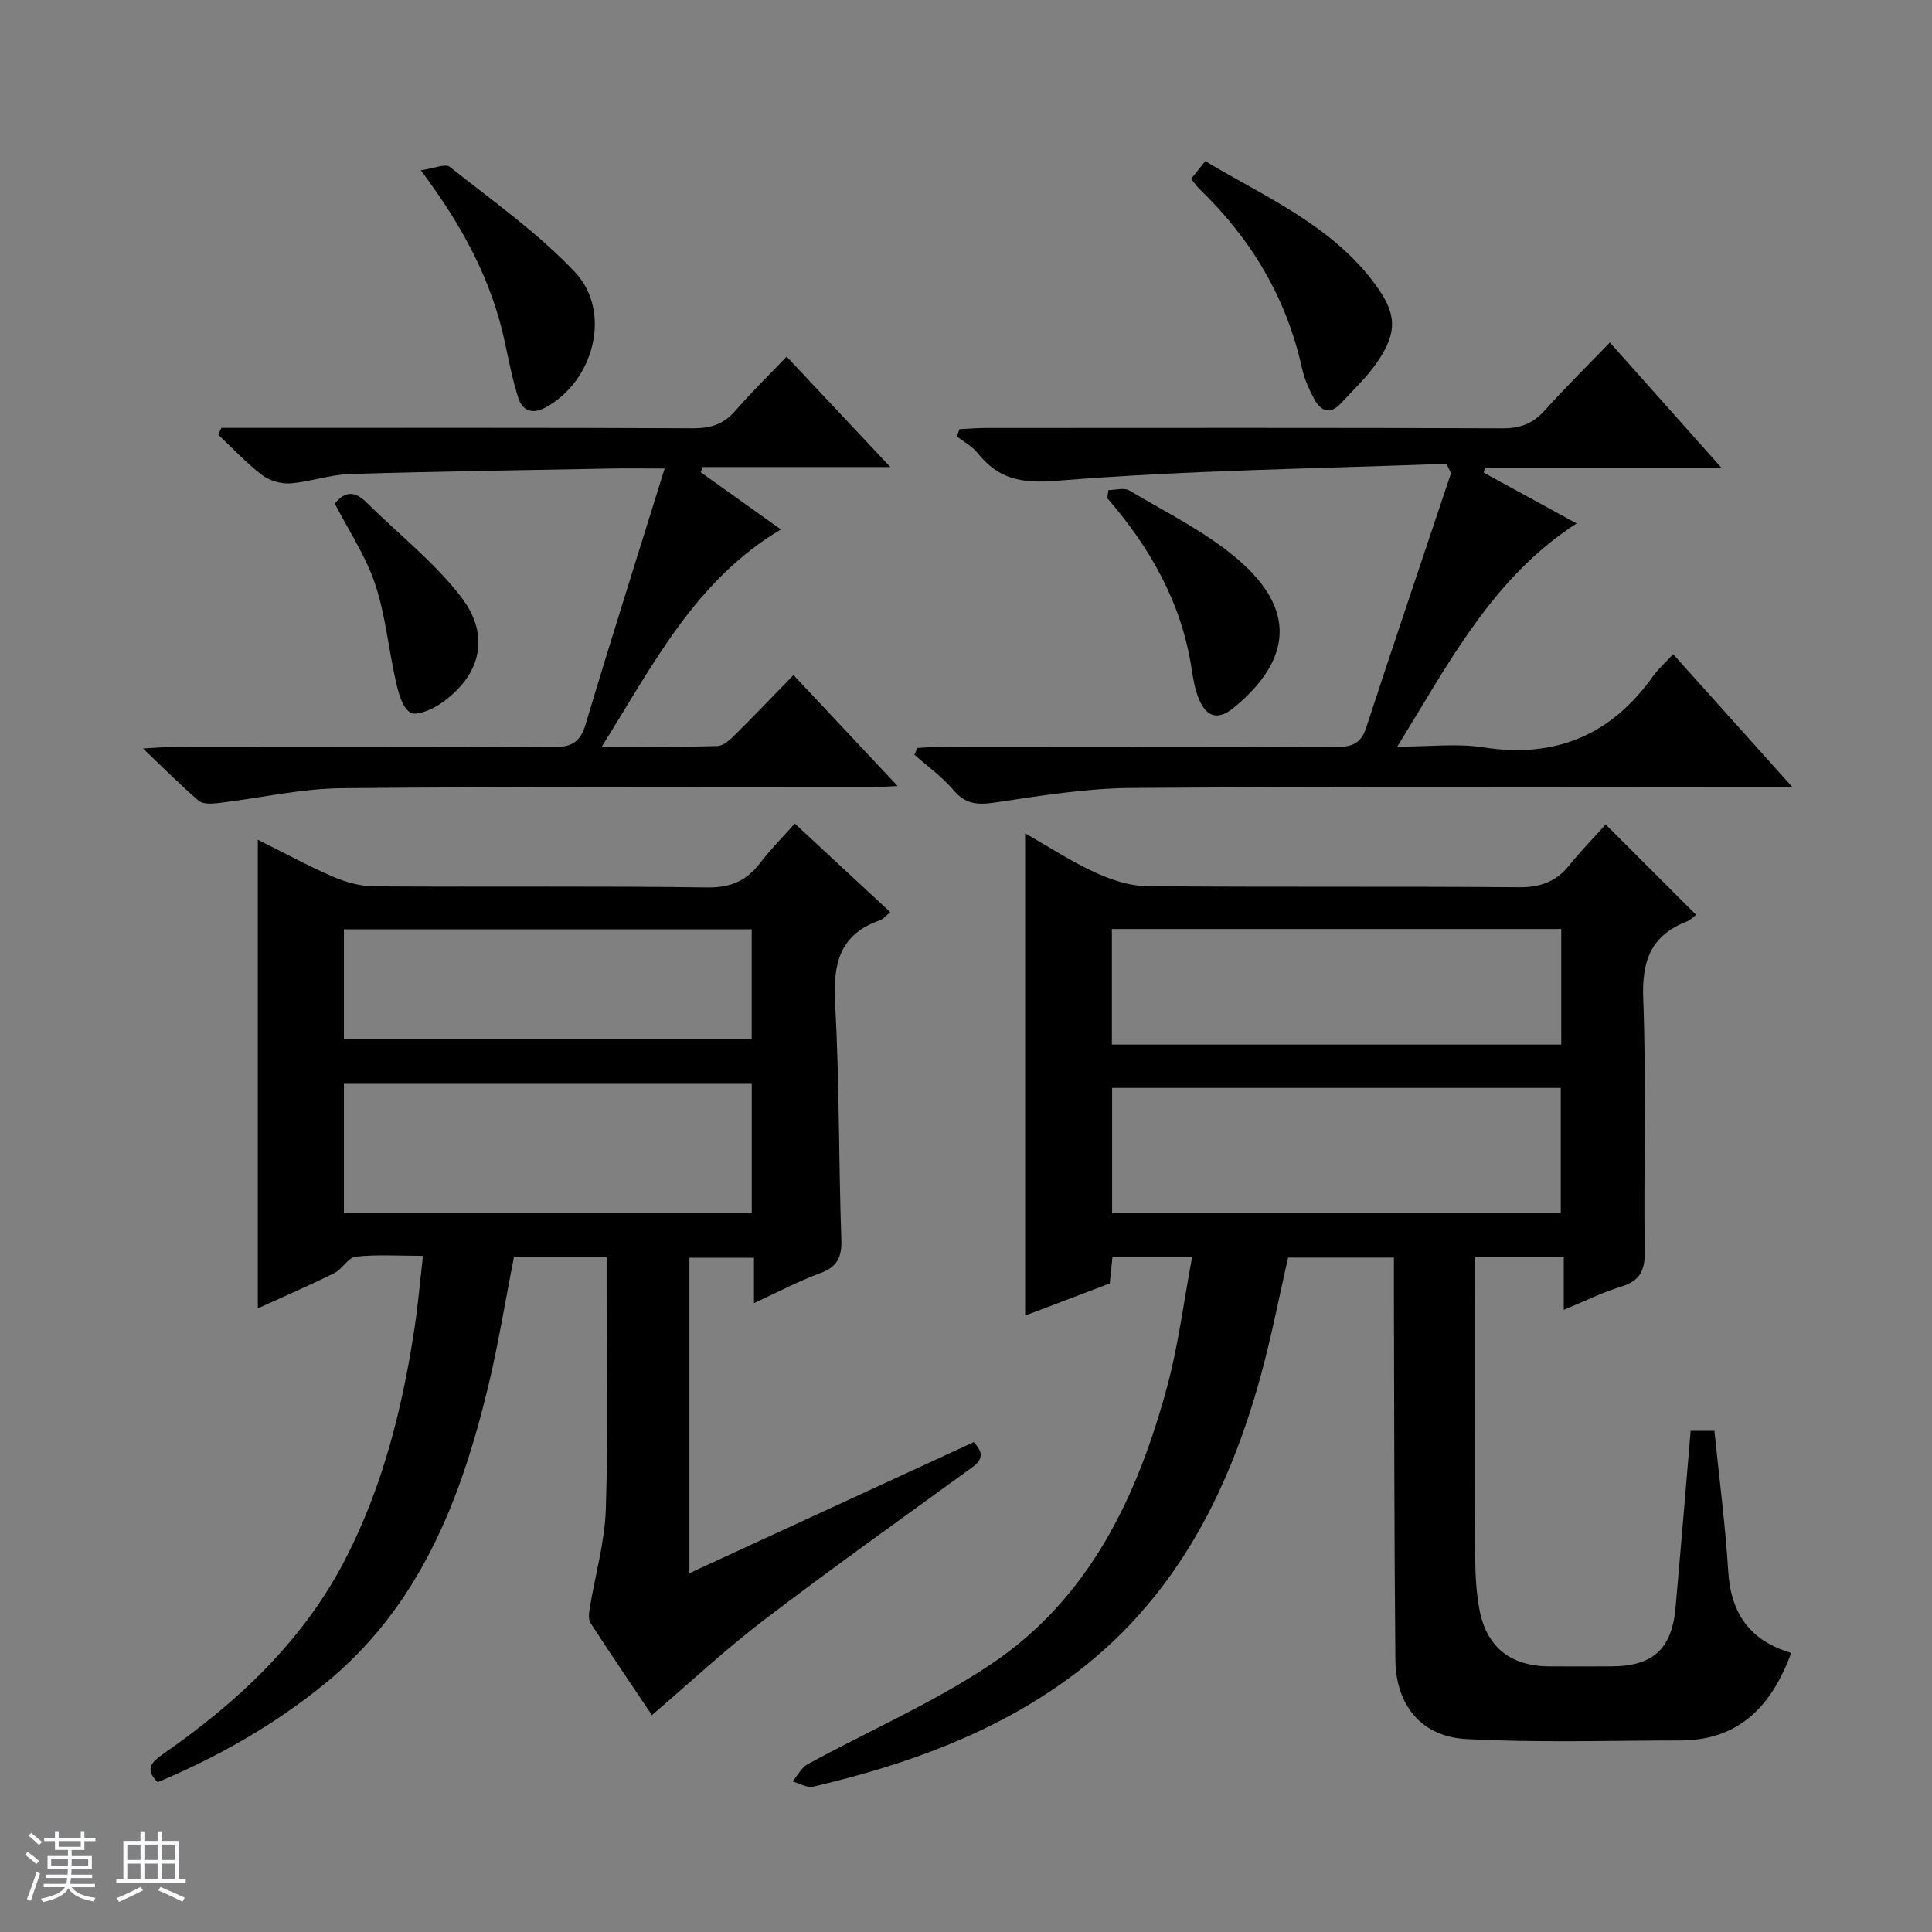
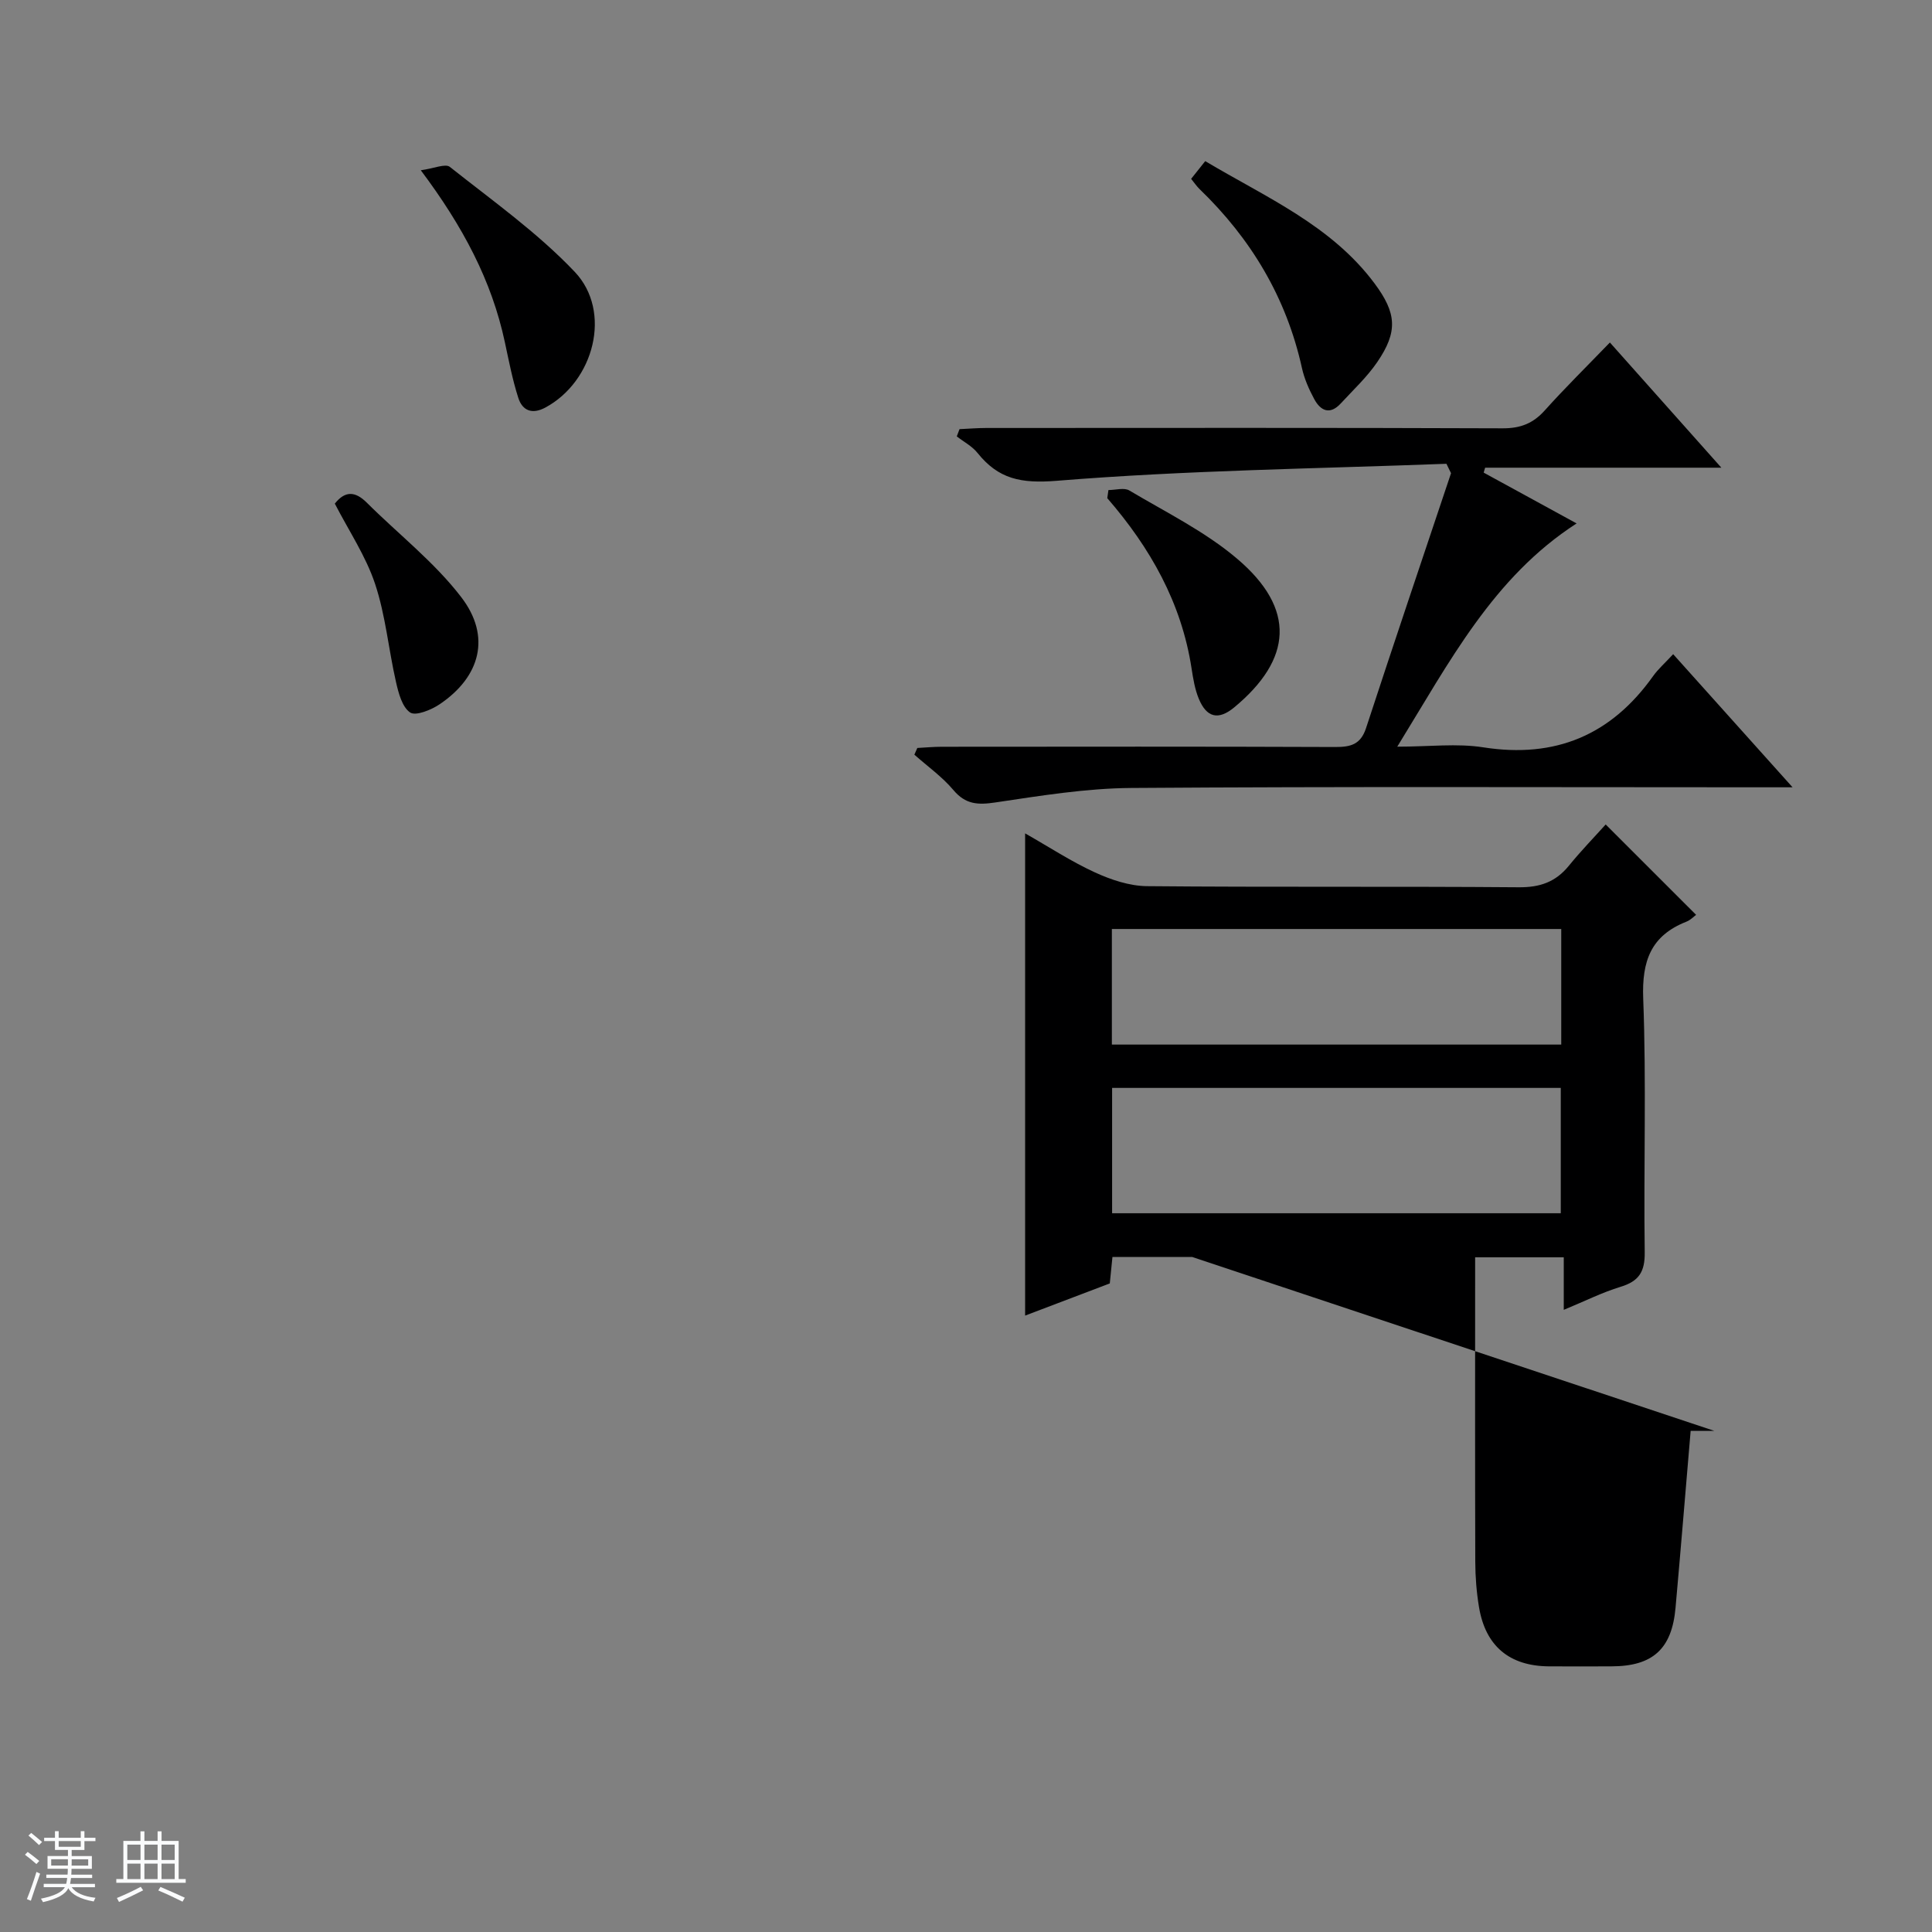
<svg xmlns="http://www.w3.org/2000/svg" enable-background="new 0 0 400 400" viewBox="0 0 400 400">
  <rect x="0" y="0" width="400" height="400" fill="#808080" stroke="none" />
  <path d="m5.17 384 .56-.58c.85.61 1.65 1.24 2.4 1.87l-.59.64c-.84-.73-1.63-1.38-2.37-1.93m1.22 9.53-.82-.34c.71-1.76 1.37-3.64 1.98-5.63.24.13.5.25.76.36-.6 1.67-1.24 3.54-1.92 5.61m-.5-13.5.57-.54c.56.44 1.31 1.06 2.26 1.87l-.64.64c-.68-.66-1.41-1.32-2.19-1.97m3.25.46h2.24v-1.36h.77v1.36h4.57v-1.36h.76v1.36h2.28v.69h-2.28v1.84h-2.64v1.26h4.18v2.64h-4.21c0 .45-.02.86-.05 1.21h4.32v.69h-4.38c-.04.34-.1.75-.19 1.22h5.15v.69h-4.82c.87 1.19 2.51 1.92 4.93 2.19-.17.31-.3.57-.37.76-2.77-.49-4.52-1.41-5.26-2.76-.56 1.26-2.3 2.23-5.24 2.9-.12-.24-.26-.48-.43-.72 2.73-.55 4.38-1.34 4.96-2.38h-4.38v-.69h4.65c.1-.38.17-.79.21-1.22h-4.32v-.69h4.4c.03-.34.05-.75.05-1.21h-4.2v-2.64h4.23v-1.26h-2.69v-1.84h-2.24zm1.46 4.46v1.29h3.45c.01-.4.02-.57.01-.53v-.32-.45h-3.46zm1.55-2.59h4.57v-1.19h-4.57zm6.11 2.59h-3.42v.77c-.01.19-.01.37-.02.53h3.44z" fill="#fafbfc" />
  <path d="m32.63 379.16h.82v1.98h3.54v7.89h1.46v.78h-14.37v-.78h1.46v-7.89h3.54v-1.98h.82v1.98h2.73zm-3.49 11.48.5.73c-1.61.82-3.28 1.63-5 2.41-.13-.27-.28-.55-.44-.82 1.75-.72 3.4-1.49 4.94-2.32m-2.78-5.55h2.73v-3.18h-2.73zm0 3.95h2.73v-3.2h-2.73zm3.54-3.95h2.73v-3.18h-2.73zm0 3.95h2.73v-3.2h-2.73zm7.89 4.68c-1.84-.92-3.51-1.7-5.02-2.32l.45-.73c1.89.8 3.57 1.55 5.04 2.23zm-1.62-11.81h-2.73v3.18h2.73zm-2.73 7.13h2.73v-3.2h-2.73v3.19z" fill="#fafbfc" />
  <g fill="#000001">
-     <path d="m246.82 260.24c-6.23 0-11.16 0-16.5 0-.17 1.72-.35 3.46-.55 5.48-5.74 2.18-11.56 4.39-17.53 6.66 0-33.41 0-66.25 0-99.84 4.98 2.83 9.54 5.83 14.45 8.08 3.34 1.53 7.15 2.81 10.76 2.85 25.66.24 51.32.02 76.98.23 4.4.04 7.65-1.09 10.39-4.46 2.51-3.09 5.3-5.96 7.62-8.54 6.62 6.62 12.58 12.57 18.72 18.71-.46.33-1.15 1.08-2 1.41-7.37 2.9-9.25 8.15-8.95 15.95.67 17.47.07 34.99.31 52.48.06 4.05-1.19 6.02-5 7.17-3.78 1.15-7.35 2.95-11.76 4.77 0-3.86 0-7.22 0-10.88-6.36 0-12.07 0-18.35 0v5.56c0 19.16-.03 38.32.03 57.49.01 3.14.26 6.32.78 9.42 1.35 8.04 6.31 12.15 14.43 12.22 4.33.03 8.66.02 13 0 8.53-.02 12.49-3.59 13.25-12.11 1.08-12.08 2.07-24.17 3.13-36.64h4.92c.99 9.74 2.26 19.44 2.87 29.17.55 8.74 4.6 14.34 13.04 16.79-4.02 10.88-10.68 18.11-22.95 18.13-14.78.01-29.6.51-44.34-.29-9.34-.51-14.58-7.04-14.67-16.44-.25-25.66-.23-51.31-.31-76.97-.01-1.97 0-3.95 0-6.27-7.48 0-14.55 0-21.91 0-1.83 8.03-3.42 16.29-5.63 24.39-6.84 24.98-18.34 47.1-39.84 62.77-15.86 11.55-33.96 17.95-52.84 22.38-1.27.3-2.84-.69-4.28-1.08 1.03-1.21 1.83-2.85 3.13-3.57 12.66-6.92 26.05-12.72 37.97-20.71 20.39-13.67 30.35-34.77 36.53-57.73 2.29-8.56 3.37-17.42 5.1-26.58zm-16.57-9.05h92.89c0-8.93 0-17.44 0-25.95-31.19 0-61.92 0-92.89 0zm92.99-34.92c0-8.2 0-16.08 0-23.93-31.21 0-62.08 0-93.04 0v23.93z" />
-     <path d="m87.57 260.01c-5.01 0-9.51-.31-13.92.17-1.57.17-2.78 2.58-4.43 3.4-5.17 2.56-10.48 4.86-15.84 7.3 0-32.39 0-64.41 0-97.02 5.18 2.58 10.25 5.35 15.53 7.64 2.65 1.15 5.68 1.99 8.55 2.01 22.99.16 45.99-.09 68.97.23 4.9.07 8.17-1.42 10.99-5.12 2.1-2.75 4.57-5.23 7.13-8.11 6.68 6.2 13.1 12.15 19.78 18.35-.91.73-1.46 1.44-2.16 1.68-8.38 2.91-9.72 9.05-9.27 17.18.9 16.28.72 32.61 1.29 48.91.13 3.77-.91 5.71-4.48 7.01-4.47 1.63-8.71 3.91-13.61 6.16 0-3.49 0-6.26 0-9.4-4.58 0-8.81 0-13.37 0v65.31c19.92-9.18 39.38-18.15 58.87-27.13 2.95 3.08.81 4.39-1.29 5.92-14.13 10.27-28.37 20.39-42.25 30.99-7.91 6.04-15.22 12.88-23.09 19.61-4.11-6.13-8.49-12.57-12.72-19.1-.49-.77-.3-2.11-.13-3.14 1.11-6.81 3.09-13.58 3.31-20.42.51-15.48.16-30.98.16-46.48 0-1.8 0-3.59 0-5.66-6.62 0-12.72 0-19.19 0-1.77 8.96-3.23 18.08-5.39 27.03-5.68 23.45-14.25 45.38-33.76 61.27-10.52 8.57-22.18 15.16-34.61 20.39-2.69-2.68-1.34-4.12 1.14-5.85 15.47-10.77 29.03-23.41 37.78-40.45 7.75-15.08 11.8-31.32 14.3-47.98.69-4.62 1.09-9.25 1.71-14.7zm-16.37-8.87h84.44c0-9.21 0-17.96 0-26.75-28.31 0-56.32 0-84.44 0zm0-36.01h84.43c0-7.88 0-15.3 0-22.73-28.32 0-56.33 0-84.43 0z" />
+     <path d="m246.82 260.24c-6.23 0-11.16 0-16.5 0-.17 1.72-.35 3.46-.55 5.48-5.74 2.18-11.56 4.39-17.53 6.66 0-33.41 0-66.25 0-99.84 4.98 2.83 9.54 5.83 14.45 8.08 3.34 1.53 7.15 2.81 10.76 2.85 25.66.24 51.32.02 76.98.23 4.4.04 7.65-1.09 10.39-4.46 2.51-3.09 5.3-5.96 7.62-8.54 6.62 6.62 12.58 12.57 18.72 18.71-.46.33-1.15 1.08-2 1.41-7.37 2.9-9.25 8.15-8.95 15.95.67 17.47.07 34.99.31 52.48.06 4.05-1.19 6.02-5 7.17-3.78 1.15-7.35 2.95-11.76 4.77 0-3.86 0-7.22 0-10.88-6.36 0-12.07 0-18.35 0v5.56c0 19.16-.03 38.32.03 57.49.01 3.14.26 6.32.78 9.42 1.35 8.04 6.31 12.15 14.43 12.22 4.33.03 8.66.02 13 0 8.53-.02 12.49-3.59 13.25-12.11 1.08-12.08 2.07-24.17 3.13-36.64h4.92zm-16.57-9.05h92.89c0-8.93 0-17.44 0-25.95-31.19 0-61.92 0-92.89 0zm92.99-34.92c0-8.2 0-16.08 0-23.93-31.21 0-62.08 0-93.04 0v23.93z" />
    <path d="m299.47 96.02c-26.89 1.02-53.84 1.34-80.64 3.52-7.45.6-12.1-.34-16.45-5.77-1.11-1.39-2.84-2.29-4.29-3.42.19-.5.38-1 .57-1.5 1.83-.08 3.67-.24 5.5-.24 35.65-.01 71.3-.07 106.95.07 3.67.01 6.28-1 8.7-3.69 4.22-4.7 8.73-9.14 13.5-14.08 7.76 8.71 15.1 16.96 23.08 25.92-16.89 0-32.9 0-48.91 0-.1.34-.2.68-.3 1.02 6.32 3.45 12.63 6.91 19.24 10.52-17.29 11.16-26.28 28.61-37.13 46.22 6.67 0 12.37-.72 17.82.14 14.93 2.33 26.46-2.54 35.14-14.74 1.05-1.48 2.46-2.7 4.16-4.55 8.18 9.12 16.06 17.9 24.72 27.56-2.93 0-4.69 0-6.46 0-43.48 0-86.96-.17-130.44.14-9.4.07-18.82 1.61-28.16 3-3.61.54-6.17.42-8.68-2.57-2.32-2.75-5.36-4.91-8.08-7.32.2-.46.41-.93.61-1.39 1.69-.09 3.39-.25 5.08-.25 27.15-.02 54.31-.06 81.46.05 3.18.01 5.25-.52 6.36-3.9 5.77-17.63 11.71-35.2 17.6-52.79-.31-.66-.63-1.31-.95-1.95z" />
-     <path d="m137.61 97c-4.46 0-7.91-.06-11.36.01-17.97.34-35.95.59-53.91 1.14-4.1.13-8.14 1.63-12.25 1.93-1.94.14-4.34-.58-5.88-1.76-3.24-2.48-6.05-5.52-9.03-8.33.22-.47.44-.94.66-1.4h5.19c30.83 0 61.66-.06 92.49.08 3.63.02 6.33-.85 8.73-3.63 3.24-3.76 6.82-7.23 10.62-11.2 7.31 7.79 14.1 15.01 21.47 22.86-13.42 0-26.13 0-38.83 0-.15.36-.3.71-.44 1.07 5.4 3.85 10.81 7.71 16.61 11.85-17.62 10.45-26.31 27.73-37.08 44.95 8.73 0 16.33.11 23.92-.11 1.24-.03 2.62-1.3 3.63-2.3 4.02-3.98 7.93-8.08 12.13-12.4 7.15 7.62 14.02 14.94 21.56 22.98-2.64.12-4.37.26-6.1.26-36.33.02-72.66-.17-108.99.19-8.57.09-17.11 2.08-25.68 3.09-1.3.15-3.09.22-3.94-.5-3.62-3.09-6.98-6.49-11.52-10.82 3.39-.18 5.13-.35 6.86-.35 26-.02 52-.08 77.99.07 3.72.02 5.64-.87 6.77-4.67 5.22-17.48 10.74-34.85 16.38-53.01z" />
    <path d="m246.61 37.03c.96-1.2 1.84-2.31 2.92-3.67 12.61 7.52 26.07 13.27 35.04 25.3 4.6 6.17 4.88 10 .58 16.3-2.13 3.12-4.97 5.76-7.55 8.56-2.25 2.45-4.19 1.55-5.51-.91-1.09-2.02-2.05-4.2-2.54-6.43-3.22-14.57-10.53-26.75-21.2-37.04-.58-.56-1.03-1.24-1.74-2.11z" />
    <path d="m87.12 35.25c2.72-.37 5.08-1.43 6.01-.7 8.83 7 18.15 13.61 25.86 21.73 7.81 8.23 3.98 22.71-6.1 28.11-2.71 1.45-4.72.64-5.57-1.98-1.21-3.76-1.96-7.67-2.79-11.54-2.72-12.75-8.67-23.96-17.41-35.62z" />
    <path d="m229.49 101.46c1.46 0 3.26-.55 4.33.09 7.56 4.5 15.64 8.47 22.28 14.1 12.32 10.43 11.41 20.87-.56 30.8-3.3 2.73-5.73 2.13-7.35-1.8-.81-1.96-1.16-4.14-1.49-6.26-2.08-13.58-8.56-25-17.45-35.25.09-.57.16-1.12.24-1.68z" />
    <path d="m69.32 104.27c2.12-2.68 4.21-2.59 6.6-.22 6.55 6.53 14.02 12.33 19.58 19.59 6.23 8.12 3.96 16.49-4.48 22.17-1.75 1.18-4.96 2.48-6.11 1.7-1.66-1.13-2.41-4.04-2.93-6.34-1.54-6.74-2.15-13.76-4.32-20.27-1.9-5.73-5.41-10.95-8.34-16.63z" />
  </g>
</svg>